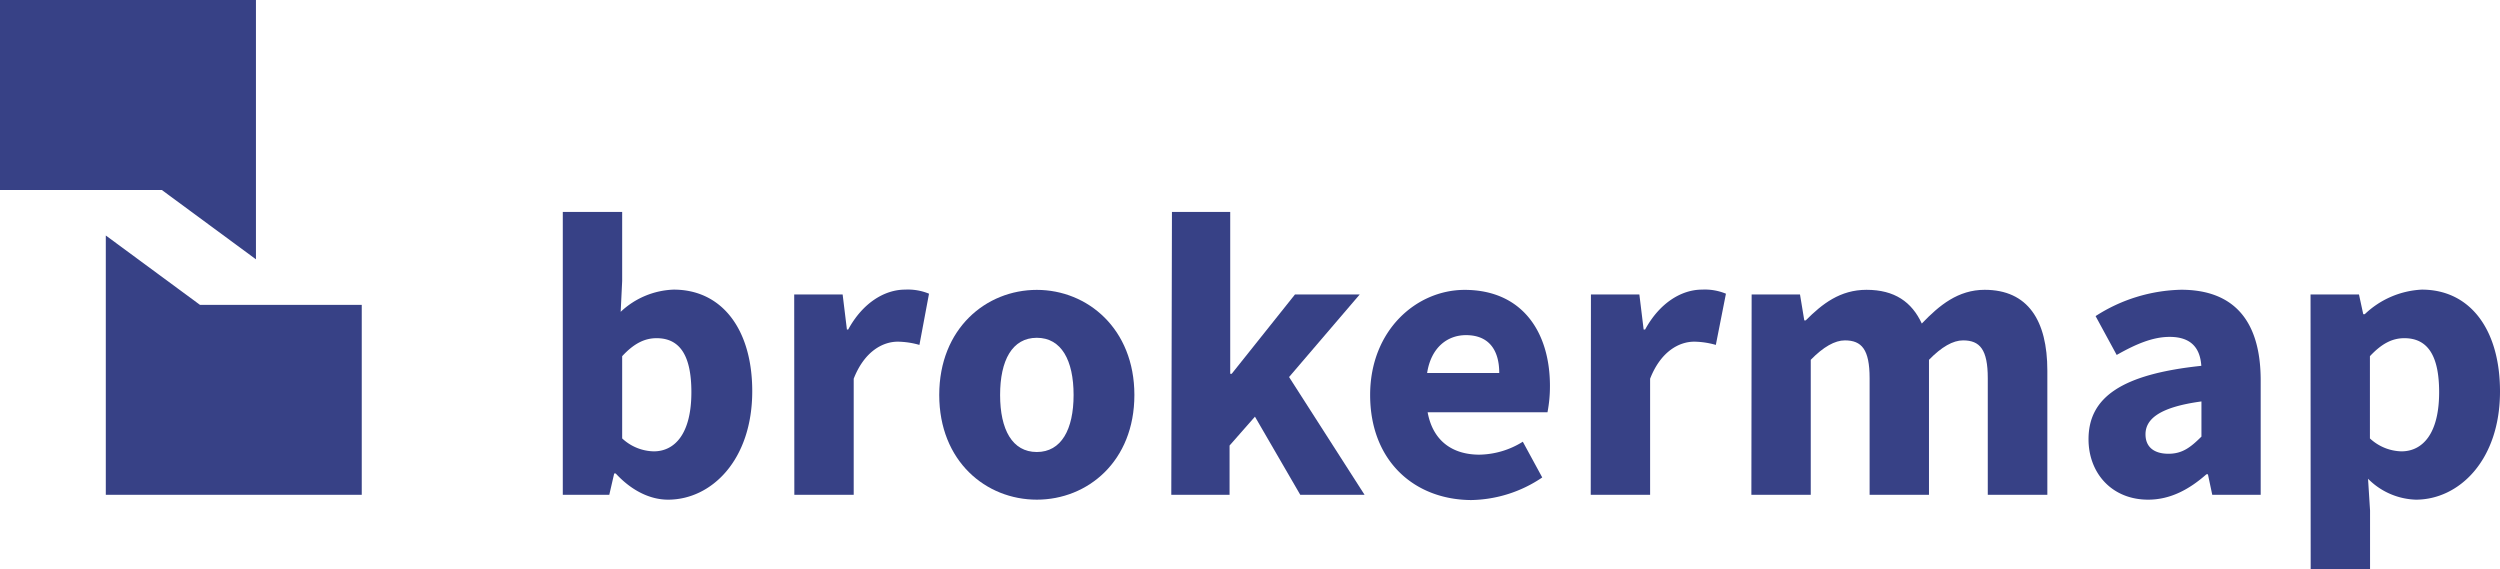
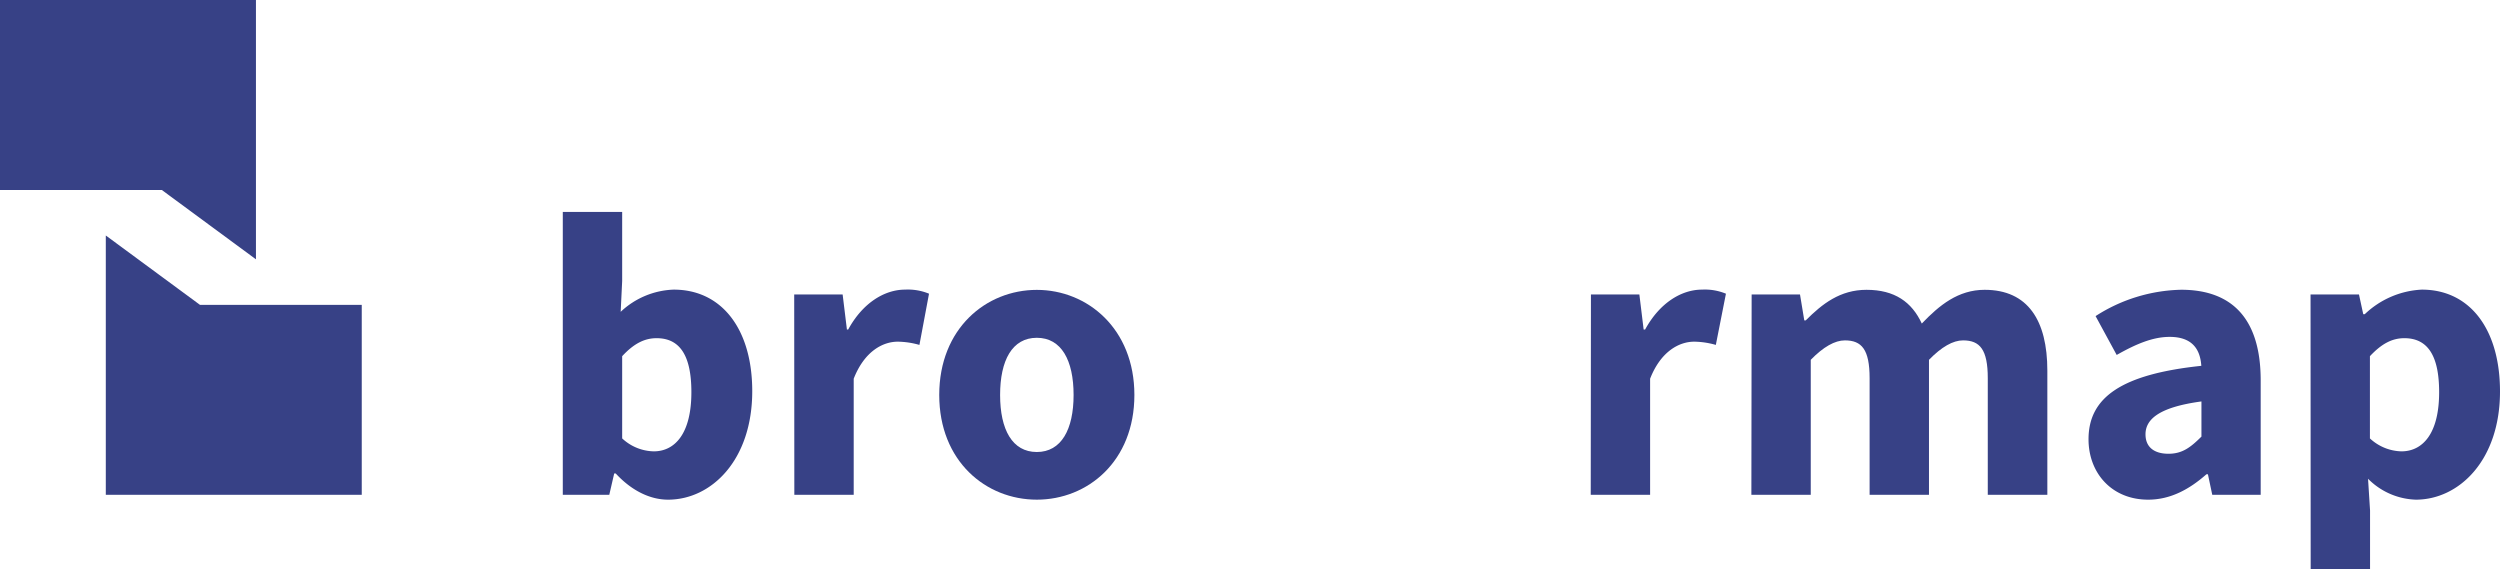
<svg xmlns="http://www.w3.org/2000/svg" viewBox="0 0 386.11 87.9">
  <defs>
    <style>.cls-1{fill:#374186;}</style>
  </defs>
  <g id="Layer_2" data-name="Layer 2">
    <g id="Layer_1-2" data-name="Layer 1">
      <polygon class="cls-1" points="39.53 0 0 0 0 29.34 24.99 29.34 39.53 40.05 39.53 29.34 39.53 29.34 39.53 0" />
      <polygon class="cls-1" points="16.34 76.42 55.87 76.42 55.87 47.08 30.88 47.08 16.34 36.37 16.34 47.08 16.34 47.08 16.34 76.42" />
      <path class="cls-1" d="M95.09,73.12h-.23l-.76,3.3H86.92V32.73h9.17V43.4l-.23,4.76a12.53,12.53,0,0,1,8.19-3.43c7.49,0,12.13,6.19,12.13,15.68,0,10.67-6.32,16.76-13,16.76C100.4,77.17,97.54,75.78,95.09,73.12Zm11.69-12.55c0-5.56-1.71-8.34-5.37-8.34-1.89,0-3.53.85-5.32,2.78v12.7a7.36,7.36,0,0,0,4.94,2C104.22,69.67,106.78,67,106.78,60.57Z" />
      <path class="cls-1" d="M122.66,45.48h7.48l.66,5.41H131c2.25-4.13,5.63-6.16,8.79-6.16a8.53,8.53,0,0,1,3.69.63L142,53.27a12.66,12.66,0,0,0-3.34-.5c-2.33,0-5.16,1.5-6.81,5.72V76.42h-9.17Z" />
      <path class="cls-1" d="M145.06,61c0-10.28,7.25-16.23,15.07-16.23s15.07,6,15.07,16.23S168,77.17,160.13,77.17,145.06,71.23,145.06,61Zm20.75,0c0-5.35-1.88-8.83-5.68-8.83s-5.67,3.48-5.67,8.83,1.88,8.81,5.67,8.81S165.81,66.32,165.81,61Z" />
-       <path class="cls-1" d="M181,32.73h9v25h.23L200,45.48h10L199.09,58.23l11.66,18.19h-9.93l-7-12.07-3.92,4.46v7.61h-9Z" />
-       <path class="cls-1" d="M211.61,61c0-10,7.16-16.23,14.59-16.23,8.82,0,13.18,6.41,13.18,14.85a21.16,21.16,0,0,1-.38,4.05H220.49c.82,4.49,3.9,6.55,8,6.55a13,13,0,0,0,6.7-2l3,5.52a20.1,20.1,0,0,1-11,3.49C218.44,77.17,211.61,71.2,211.61,61Zm19.94-3.39c0-3.4-1.48-5.85-5.14-5.85-2.9,0-5.4,1.94-6,5.85Z" />
      <path class="cls-1" d="M245.71,45.48h7.48l.66,5.41h.23c2.25-4.13,5.63-6.16,8.79-6.16a8.5,8.5,0,0,1,3.69.63L265,53.27a12.65,12.65,0,0,0-3.33-.5c-2.34,0-5.17,1.5-6.82,5.72V76.42h-9.17Z" />
      <path class="cls-1" d="M270.53,45.48H278l.66,4h.23c2.54-2.55,5.31-4.72,9.38-4.72,4.35,0,7,1.88,8.54,5.21,2.72-2.84,5.62-5.21,9.71-5.21,6.69,0,9.68,4.75,9.68,12.48V76.42H307v-18c0-4.45-1.22-5.85-3.82-5.85-1.55,0-3.31,1-5.26,3V76.42h-9.17v-18c0-4.45-1.22-5.85-3.82-5.85-1.54,0-3.32,1-5.27,3V76.42h-9.17Z" />
      <path class="cls-1" d="M322.56,67.84c0-6.52,5.19-10.05,17.42-11.34-.18-2.7-1.53-4.47-4.89-4.47-2.59,0-5.18,1.09-8.18,2.79l-3.26-6a25.35,25.35,0,0,1,13.21-4.07c7.91,0,12.29,4.52,12.29,14V76.42h-7.48L341,73.25h-.23c-2.6,2.29-5.52,3.92-9,3.92C326.14,77.17,322.56,73.05,322.56,67.84ZM340,67.43V62c-6.52.88-8.64,2.74-8.64,5.08,0,2,1.37,3,3.55,3S338.36,69.05,340,67.43Z" />
      <path class="cls-1" d="M356.85,45.48h7.48l.66,3.05h.23a13.72,13.72,0,0,1,8.81-3.8c7.49,0,12.08,6.19,12.08,15.73,0,10.62-6.32,16.71-13,16.71a10.85,10.85,0,0,1-7.38-3.23l.31,4.9V87.9h-9.17Zm19.86,15.09c0-5.56-1.71-8.34-5.37-8.34-1.89,0-3.51.85-5.32,2.78v12.7a7.39,7.39,0,0,0,4.93,2C374.15,69.67,376.71,67,376.71,60.57Z" />
    </g>
  </g>
</svg>